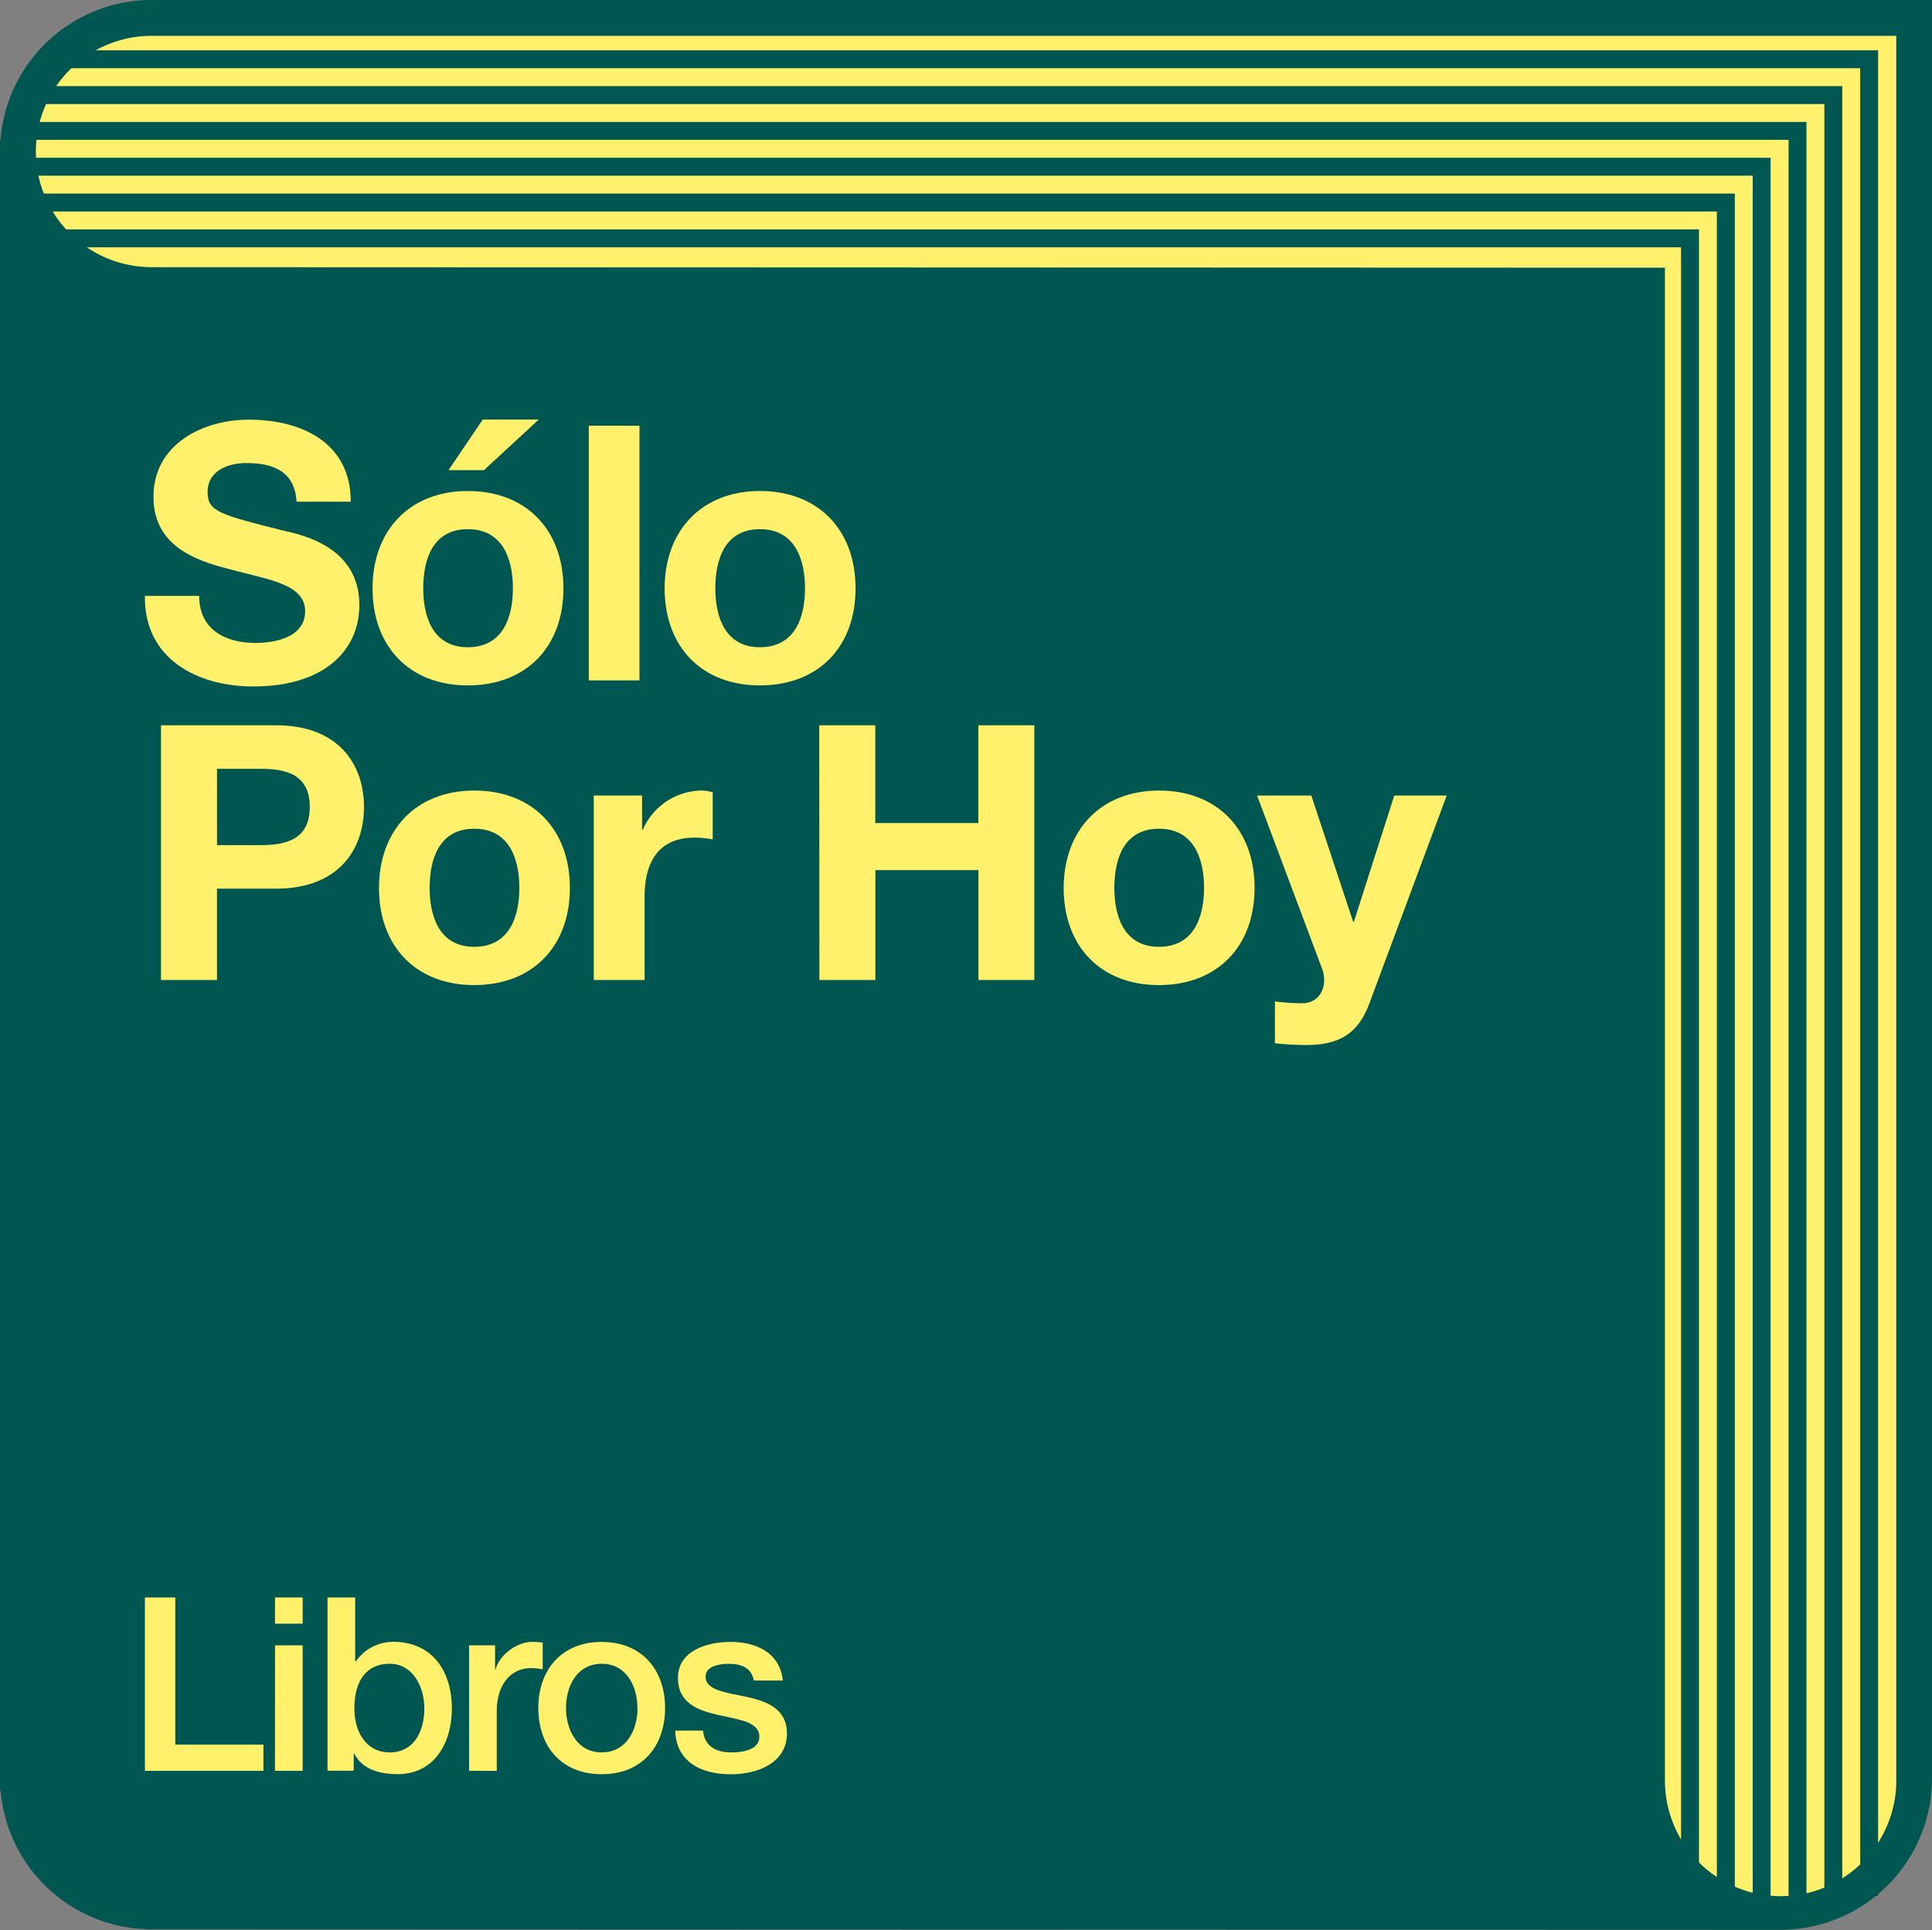
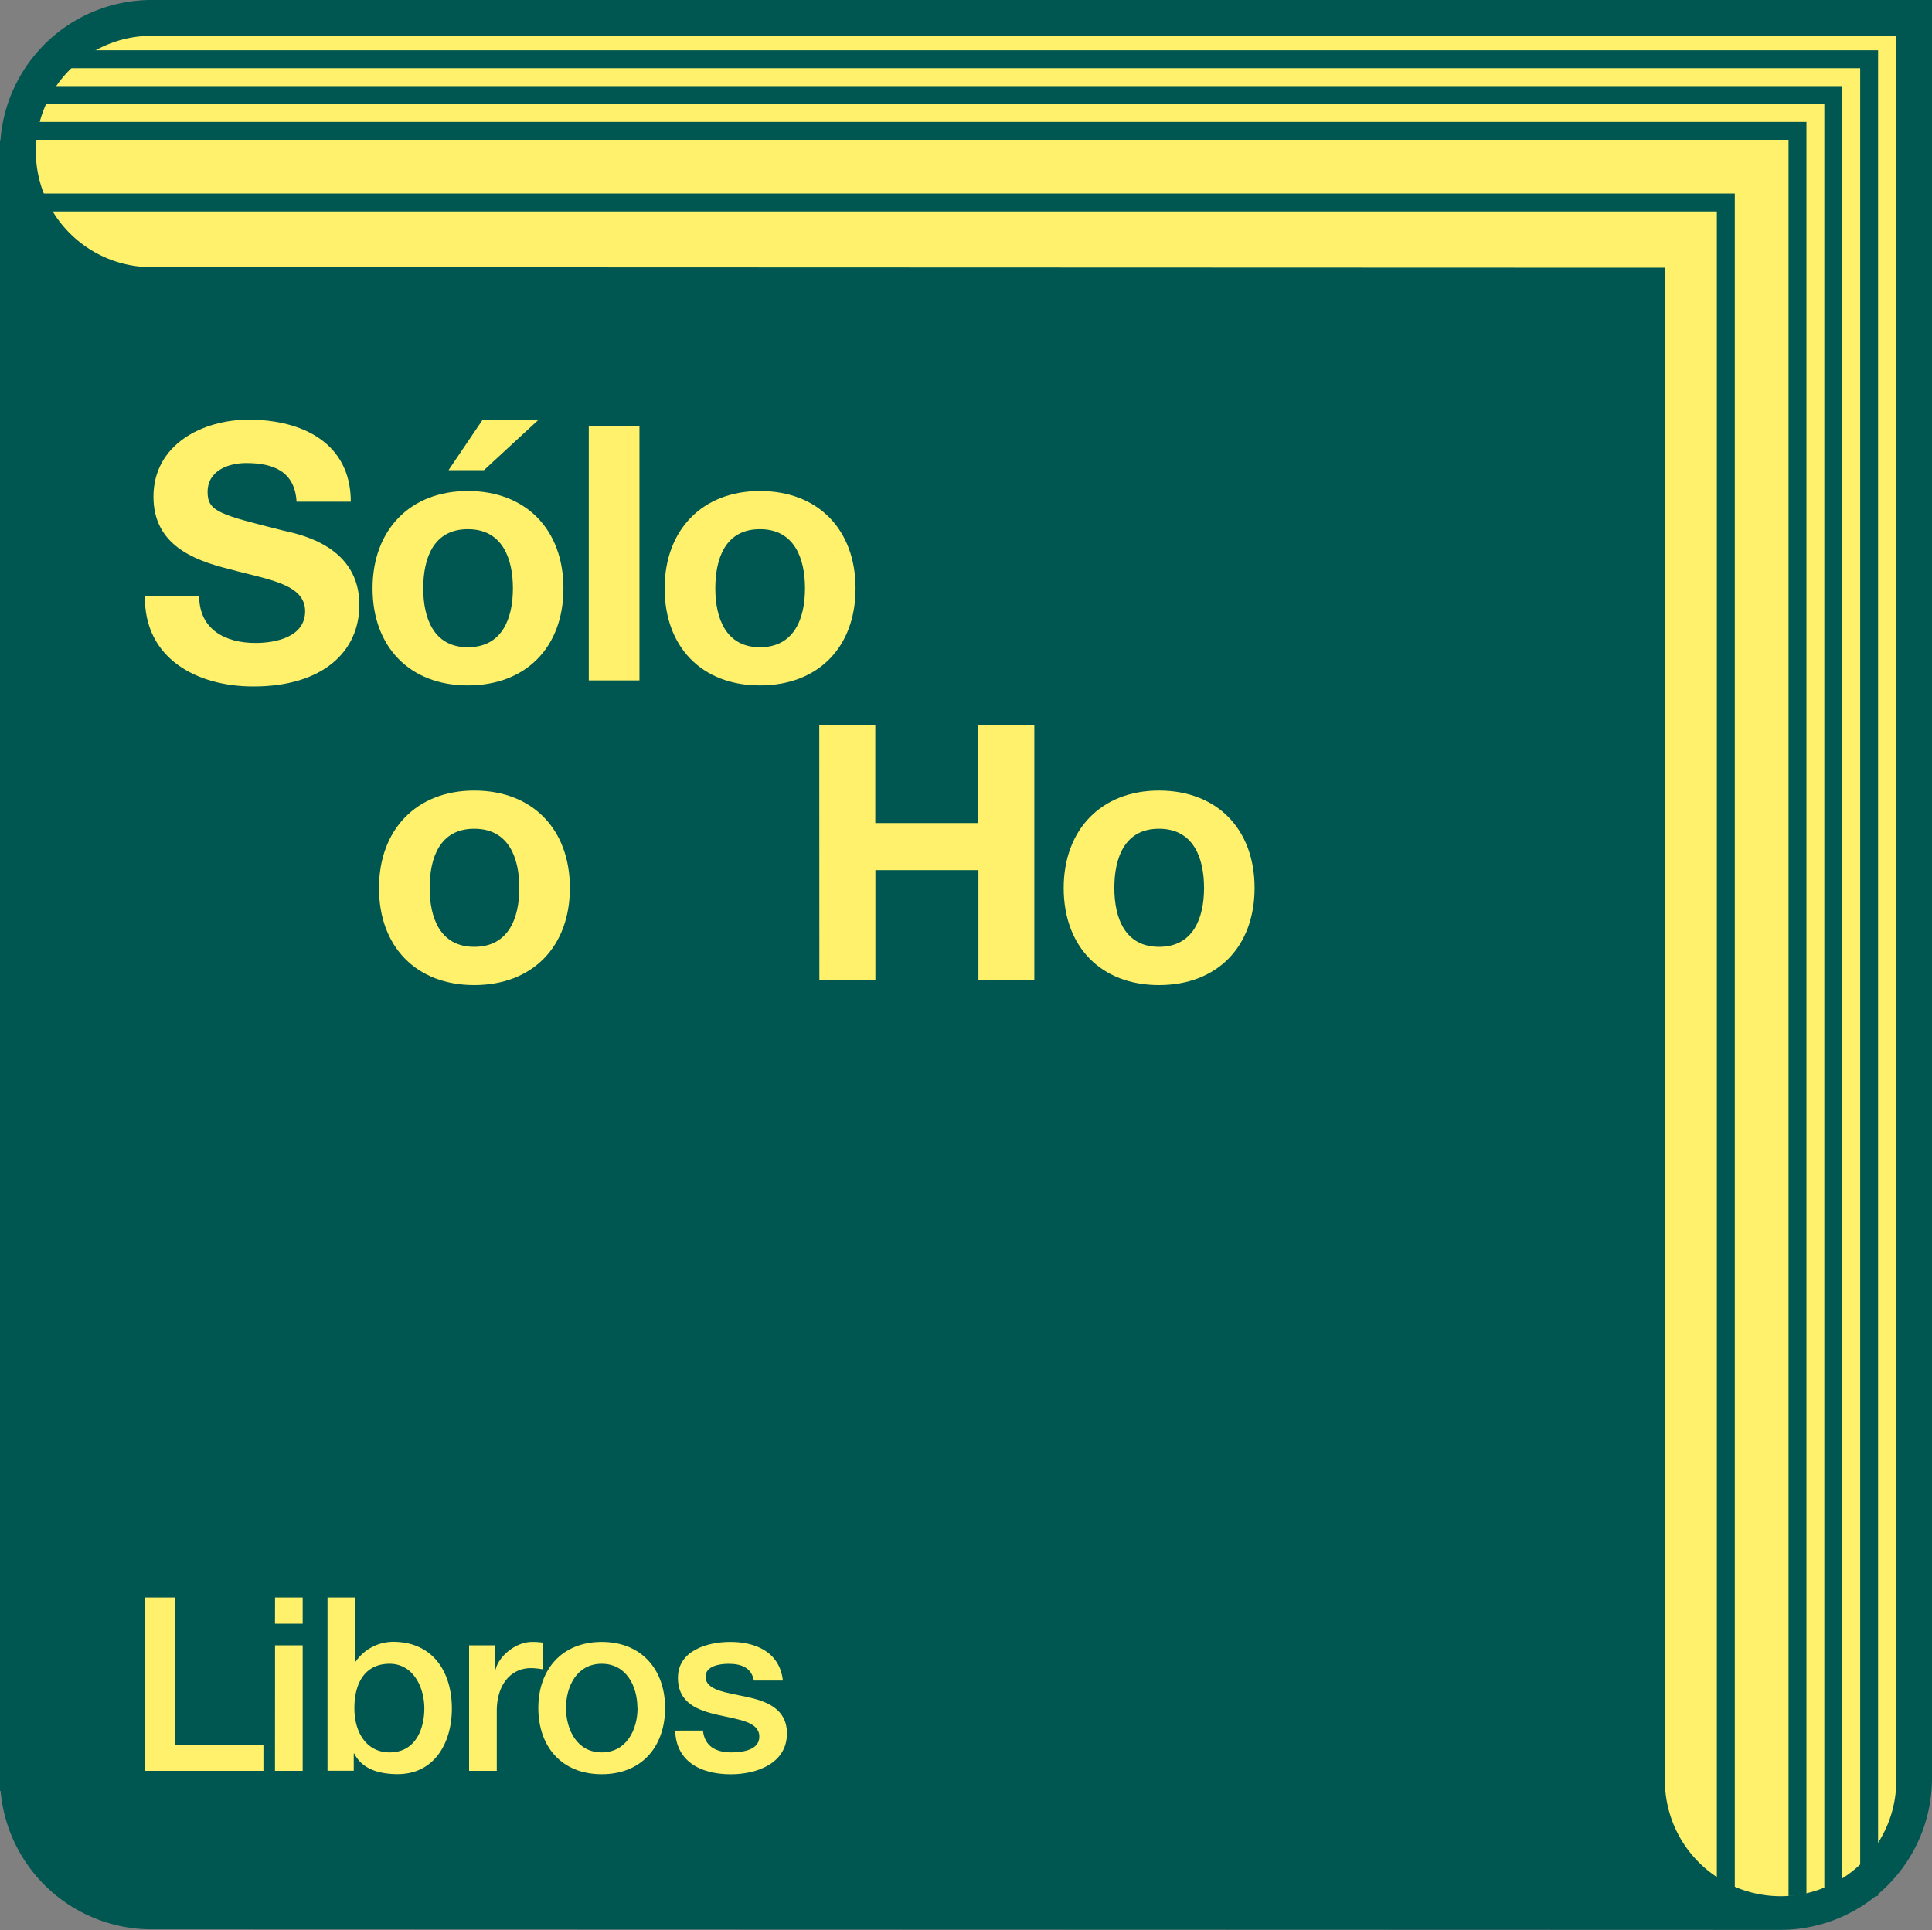
<svg xmlns="http://www.w3.org/2000/svg" viewBox="0 0 600 599.54">
  <rect x="0" y="0" width="600" height="599.54" fill="#808080" stroke="none" />
  <defs>
    <style>.cls-1{fill:#005650;}.cls-2{fill:#fff16c;}</style>
  </defs>
  <g id="Layer_2" data-name="Layer 2">
    <g id="Layer_1-2" data-name="Layer 1">
      <path class="cls-1" d="M47.06,0A47.12,47.12,0,0,0,.14,43.55H0V556.31H.18a47.12,47.12,0,0,0,46.87,43l504.72.16,1.17,0A47.11,47.11,0,0,0,600,552.48V0Z" />
      <path class="cls-2" d="M11.13,47.06A36,36,0,0,0,47.06,83l470,.16V552.48a35.93,35.93,0,1,0,71.85,0V11.13H47.06A36,36,0,0,0,11.13,47.06Z" />
      <polygon class="cls-1" points="583.26 588.93 577.7 588.93 577.7 21.19 17.88 21.19 17.88 15.63 583.26 15.63 583.26 588.93" />
      <polygon class="cls-1" points="572.13 588.93 566.57 588.93 566.57 32.32 9.53 32.32 9.53 26.75 572.13 26.75 572.13 588.93" />
      <polygon class="cls-1" points="561.01 588.93 555.45 588.93 555.45 43.44 9.53 43.44 9.53 37.88 561.01 37.88 561.01 588.93" />
-       <polygon class="cls-1" points="549.88 588.93 544.32 588.93 544.32 54.57 9.53 54.57 9.53 49.01 549.88 49.01 549.88 588.93" />
      <polygon class="cls-1" points="538.76 588.93 533.19 588.93 533.19 65.7 9.53 65.7 9.53 60.13 538.76 60.13 538.76 588.93" />
-       <polygon class="cls-1" points="527.63 588.93 522.07 588.93 522.07 76.82 9.53 76.82 9.53 71.26 527.63 71.26 527.63 588.93" />
      <path class="cls-2" d="M45,496.22h9.43v45.71H81.81v8.15H45Z" />
      <path class="cls-2" d="M85.42,496.22H94v8.15h-8.6Zm0,14.86H94v39h-8.6Z" />
      <path class="cls-2" d="M101.71,496.22h8.6v19.92h.15A14.22,14.22,0,0,1,122.08,510c12.29,0,18.25,9.27,18.25,20.74,0,10.56-5.35,20.36-16.82,20.36-5.28,0-10.93-1.28-13.5-6.41h-.15v5.36h-8.15ZM121,516.82c-7.24,0-10.94,5.43-10.94,13.8,0,7.84,4,13.73,10.94,13.73,7.84,0,10.78-6.94,10.78-13.73C131.73,523.6,128,516.82,121,516.82Z" />
      <path class="cls-2" d="M145.68,511.08h8.07v7.55h.15c1-4.15,6.19-8.6,11.39-8.6a21.58,21.58,0,0,1,3.25.22v8.3a20.2,20.2,0,0,0-3.7-.38c-5.81,0-10.56,4.68-10.56,13.35v18.56h-8.6Z" />
      <path class="cls-2" d="M167.18,530.54c0-11.84,7.24-20.51,19.68-20.51s19.69,8.67,19.69,20.51c0,12-7.24,20.59-19.69,20.59S167.18,542.53,167.18,530.54Zm30.77,0c0-6.71-3.39-13.72-11.09-13.72s-11.08,7-11.08,13.72,3.39,13.81,11.08,13.81S198,537.33,198,530.54Z" />
      <path class="cls-2" d="M218.31,537.56c.53,5.05,4.23,6.79,8.83,6.79,3.32,0,8.9-.68,8.67-5.13s-6.49-5.06-12.75-6.49-12.52-3.62-12.52-11.54c0-8.52,9.2-11.16,16.29-11.16,8,0,15.32,3.24,16.3,12h-9c-.83-4.15-4.07-5.2-7.92-5.2-2.49,0-7.09.6-7.09,4,0,4.23,6.34,4.91,12.67,6.26s12.6,3.7,12.6,11.39c0,9.28-9.35,12.67-17.42,12.67-9.89,0-17.05-4.37-17.28-13.57Z" />
      <path class="cls-2" d="M61.85,185.1c0,10.52,8.2,14.62,17.51,14.62,6.09,0,15.4-1.77,15.4-9.86,0-8.64-12-9.86-23.49-13.07-11.75-2.88-23.61-7.87-23.61-22.5,0-16.29,15.3-23.93,29.59-23.93,16.51,0,31.69,7.2,31.69,25.48H92.1c-.55-9.42-7.2-12-15.63-12-5.54,0-12,2.32-12,9,0,6.1,3.76,7,23.6,12C94,166.15,111.6,170,111.6,187.87c0,14.51-11.3,25.37-32.91,25.37-17.51,0-34-8.64-33.69-28.14Z" />
      <path class="cls-2" d="M145.29,152.52c18.06,0,29.69,12,29.69,30.25s-11.63,30.14-29.69,30.14-29.59-12-29.59-30.14S127.34,152.52,145.29,152.52Zm0,48.53c10.74,0,14-9.08,14-18.28s-3.22-18.39-14-18.39-13.85,9.19-13.85,18.39S134.65,201.05,145.29,201.05Zm5-55h-11l10.64-15.73h17.4Z" />
      <path class="cls-2" d="M182.85,132.24h15.74v79.12H182.85Z" />
      <path class="cls-2" d="M236,152.52c18.06,0,29.7,12,29.7,30.25S254.1,212.91,236,212.91s-29.59-12-29.59-30.14S218.09,152.52,236,152.52Zm0,48.53c10.75,0,14-9.08,14-18.28s-3.21-18.39-14-18.39-13.85,9.19-13.85,18.39S225.4,201.05,236,201.05Z" />
-       <path class="cls-2" d="M50,225.29H85.67c19.84,0,27.37,12.53,27.37,25.38s-7.53,25.38-27.37,25.38H67.39v28.36H50Zm17.4,37.24H80.91c8,0,15.29-1.78,15.29-11.86s-7.31-11.86-15.29-11.86H67.39Z" />
      <path class="cls-2" d="M147.28,245.57c18.06,0,29.7,12,29.7,30.25S165.34,306,147.28,306s-29.58-12-29.58-30.14S129.33,245.57,147.28,245.57Zm0,48.54c10.75,0,14-9.09,14-18.29s-3.21-18.39-14-18.39-13.85,9.2-13.85,18.39S136.64,294.11,147.28,294.11Z" />
-       <path class="cls-2" d="M184.4,247.12h15v10.64h.22a20.16,20.16,0,0,1,18.29-12.19,11.46,11.46,0,0,1,3.43.56v14.62a28.85,28.85,0,0,0-5.65-.55c-11.63,0-15.51,8.2-15.51,18.39v25.82H184.4Z" />
      <path class="cls-2" d="M254.43,225.29h17.4v30.37h32V225.29h17.39v79.12H303.86V270.28h-32v34.13h-17.4Z" />
-       <path class="cls-2" d="M359.93,245.57c18.06,0,29.69,12,29.69,30.25S378,306,359.93,306s-29.59-12-29.59-30.14S342,245.57,359.93,245.57Zm0,48.54c10.74,0,14-9.09,14-18.29s-3.22-18.39-14-18.39-13.86,9.2-13.86,18.39S349.29,294.11,359.93,294.11Z" />
-       <path class="cls-2" d="M425.3,311.62c-3.43,9.19-9,13-19.72,13a94.39,94.39,0,0,1-9.64-.55v-13a63.51,63.51,0,0,0,9.2.56c4.1-.45,6.09-3.66,6.09-7.21a9.63,9.63,0,0,0-.66-3.54L390.4,247.12h16.84l13,39.23h.22L433,247.12h16.29Z" />
+       <path class="cls-2" d="M359.93,245.57c18.06,0,29.69,12,29.69,30.25S378,306,359.93,306s-29.59-12-29.59-30.14S342,245.57,359.93,245.57Zm0,48.54c10.74,0,14-9.09,14-18.29s-3.22-18.39-14-18.39-13.86,9.2-13.86,18.39S349.29,294.11,359.93,294.11" />
      <path class="cls-1" d="M452.45,287.35h17.4v17.06h-17.4Z" />
    </g>
  </g>
</svg>